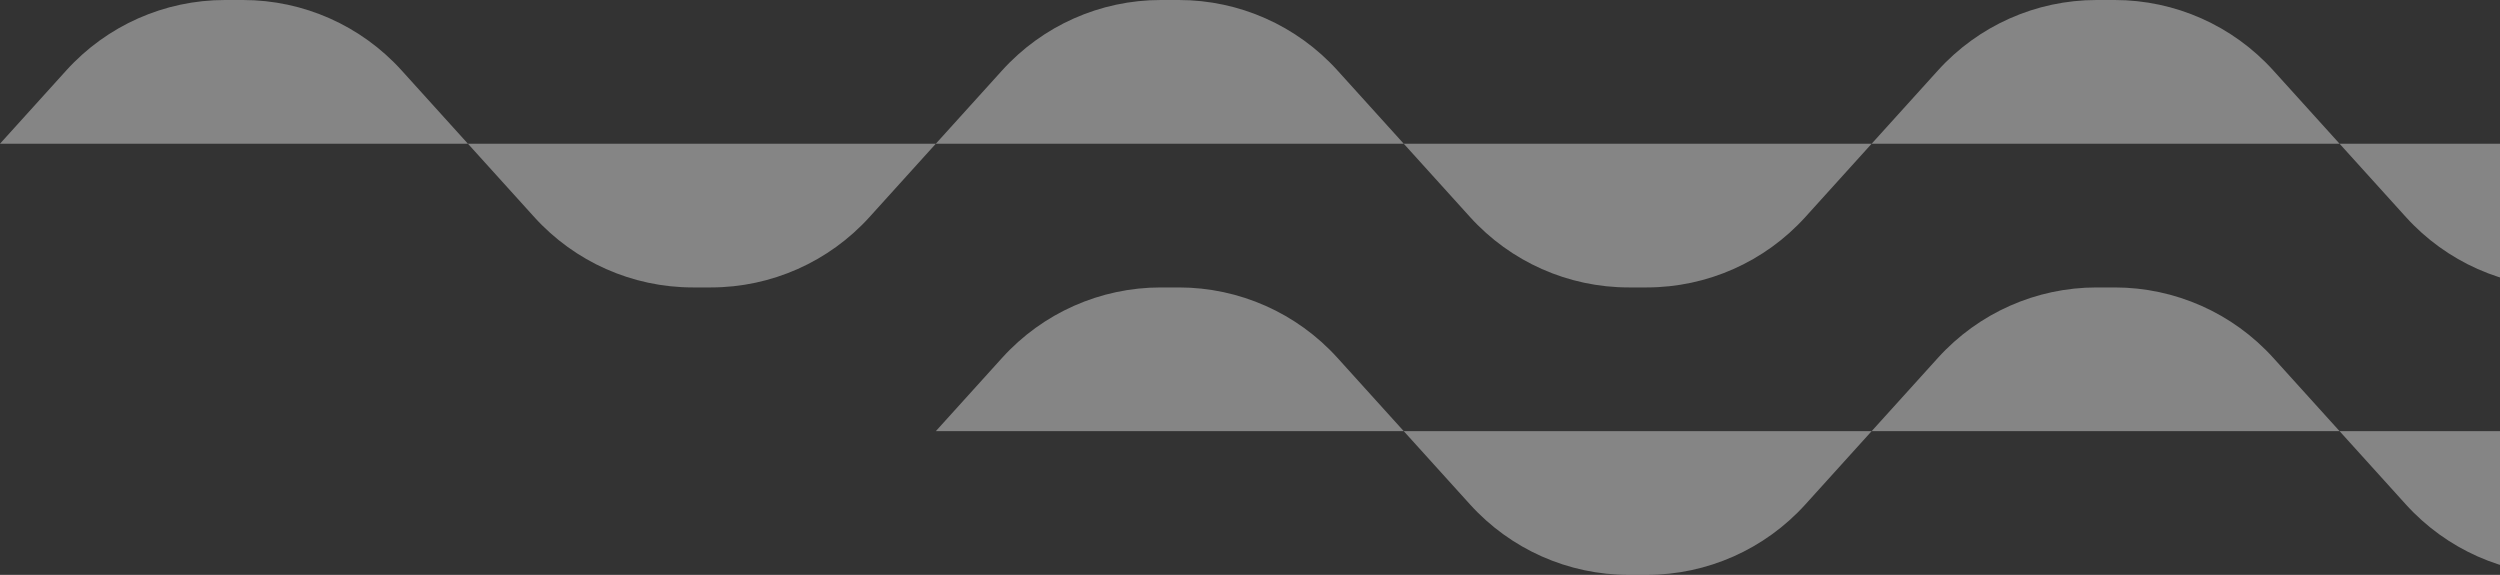
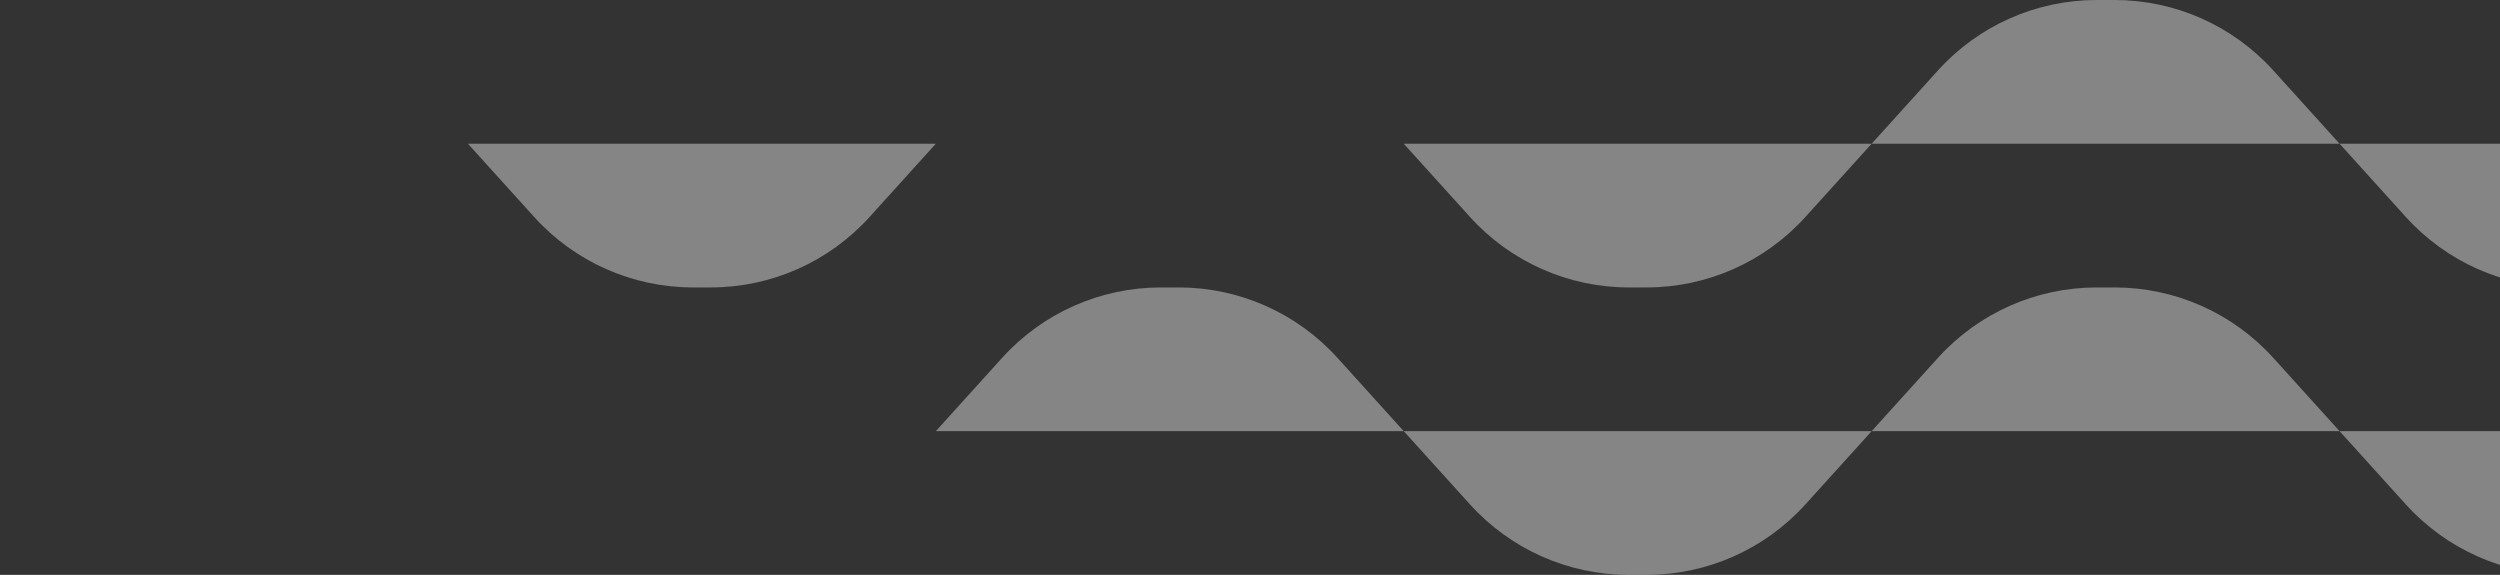
<svg xmlns="http://www.w3.org/2000/svg" width="374" height="86" viewBox="0 0 374 86" fill="none">
  <rect x="0" y="0" width="374" height="86" fill="#333333" stroke="none" />
  <g opacity="0.4">
    <path d="M149.916 53.536C155.983 46.828 164.605 43 173.65 43H175H176.35C185.395 43 194.017 46.828 200.084 53.536L210 64.5H140L149.916 53.536Z" fill="white" />
    <path d="M289.916 53.536C295.983 46.828 304.605 43 313.65 43H315H316.35C325.395 43 334.017 46.828 340.084 53.536L350 64.5H280L289.916 53.536Z" fill="white" />
    <path d="M270.084 75.464C264.017 82.172 255.395 86 246.35 86H245H243.65C234.605 86 225.983 82.172 219.916 75.464L210 64.5H280L270.084 75.464Z" fill="white" />
    <path d="M410.084 75.464C404.017 82.172 395.395 86 386.35 86H385H383.65C374.605 86 365.983 82.172 359.916 75.464L350 64.5H420L410.084 75.464Z" fill="white" />
    <path d="M289.916 10.536C295.983 3.827 304.605 0 313.65 0H315H316.35C325.395 0 334.017 3.827 340.084 10.536L350 21.5H280L289.916 10.536Z" fill="white" />
-     <path d="M149.916 10.536C155.983 3.827 164.605 0 173.65 0H175H176.35C185.395 0 194.017 3.827 200.084 10.536L210 21.5H140L149.916 10.536Z" fill="white" />
-     <path d="M9.916 10.536C15.983 3.827 24.605 0 33.65 0H35H36.35C45.395 0 54.017 3.827 60.084 10.536L70 21.5H0L9.916 10.536Z" fill="white" />
    <path d="M270.084 32.464C264.017 39.172 255.395 43 246.35 43H245H243.65C234.605 43 225.983 39.172 219.916 32.464L210 21.5H280L270.084 32.464Z" fill="white" />
    <path d="M410.084 32.464C404.017 39.172 395.395 43 386.35 43H385H383.65C374.605 43 365.983 39.172 359.916 32.464L350 21.5H420L410.084 32.464Z" fill="white" />
    <path d="M130.084 32.464C124.017 39.172 115.395 43 106.35 43H105H103.65C94.605 43 85.983 39.172 79.916 32.464L70 21.5H140L130.084 32.464Z" fill="white" />
  </g>
</svg>